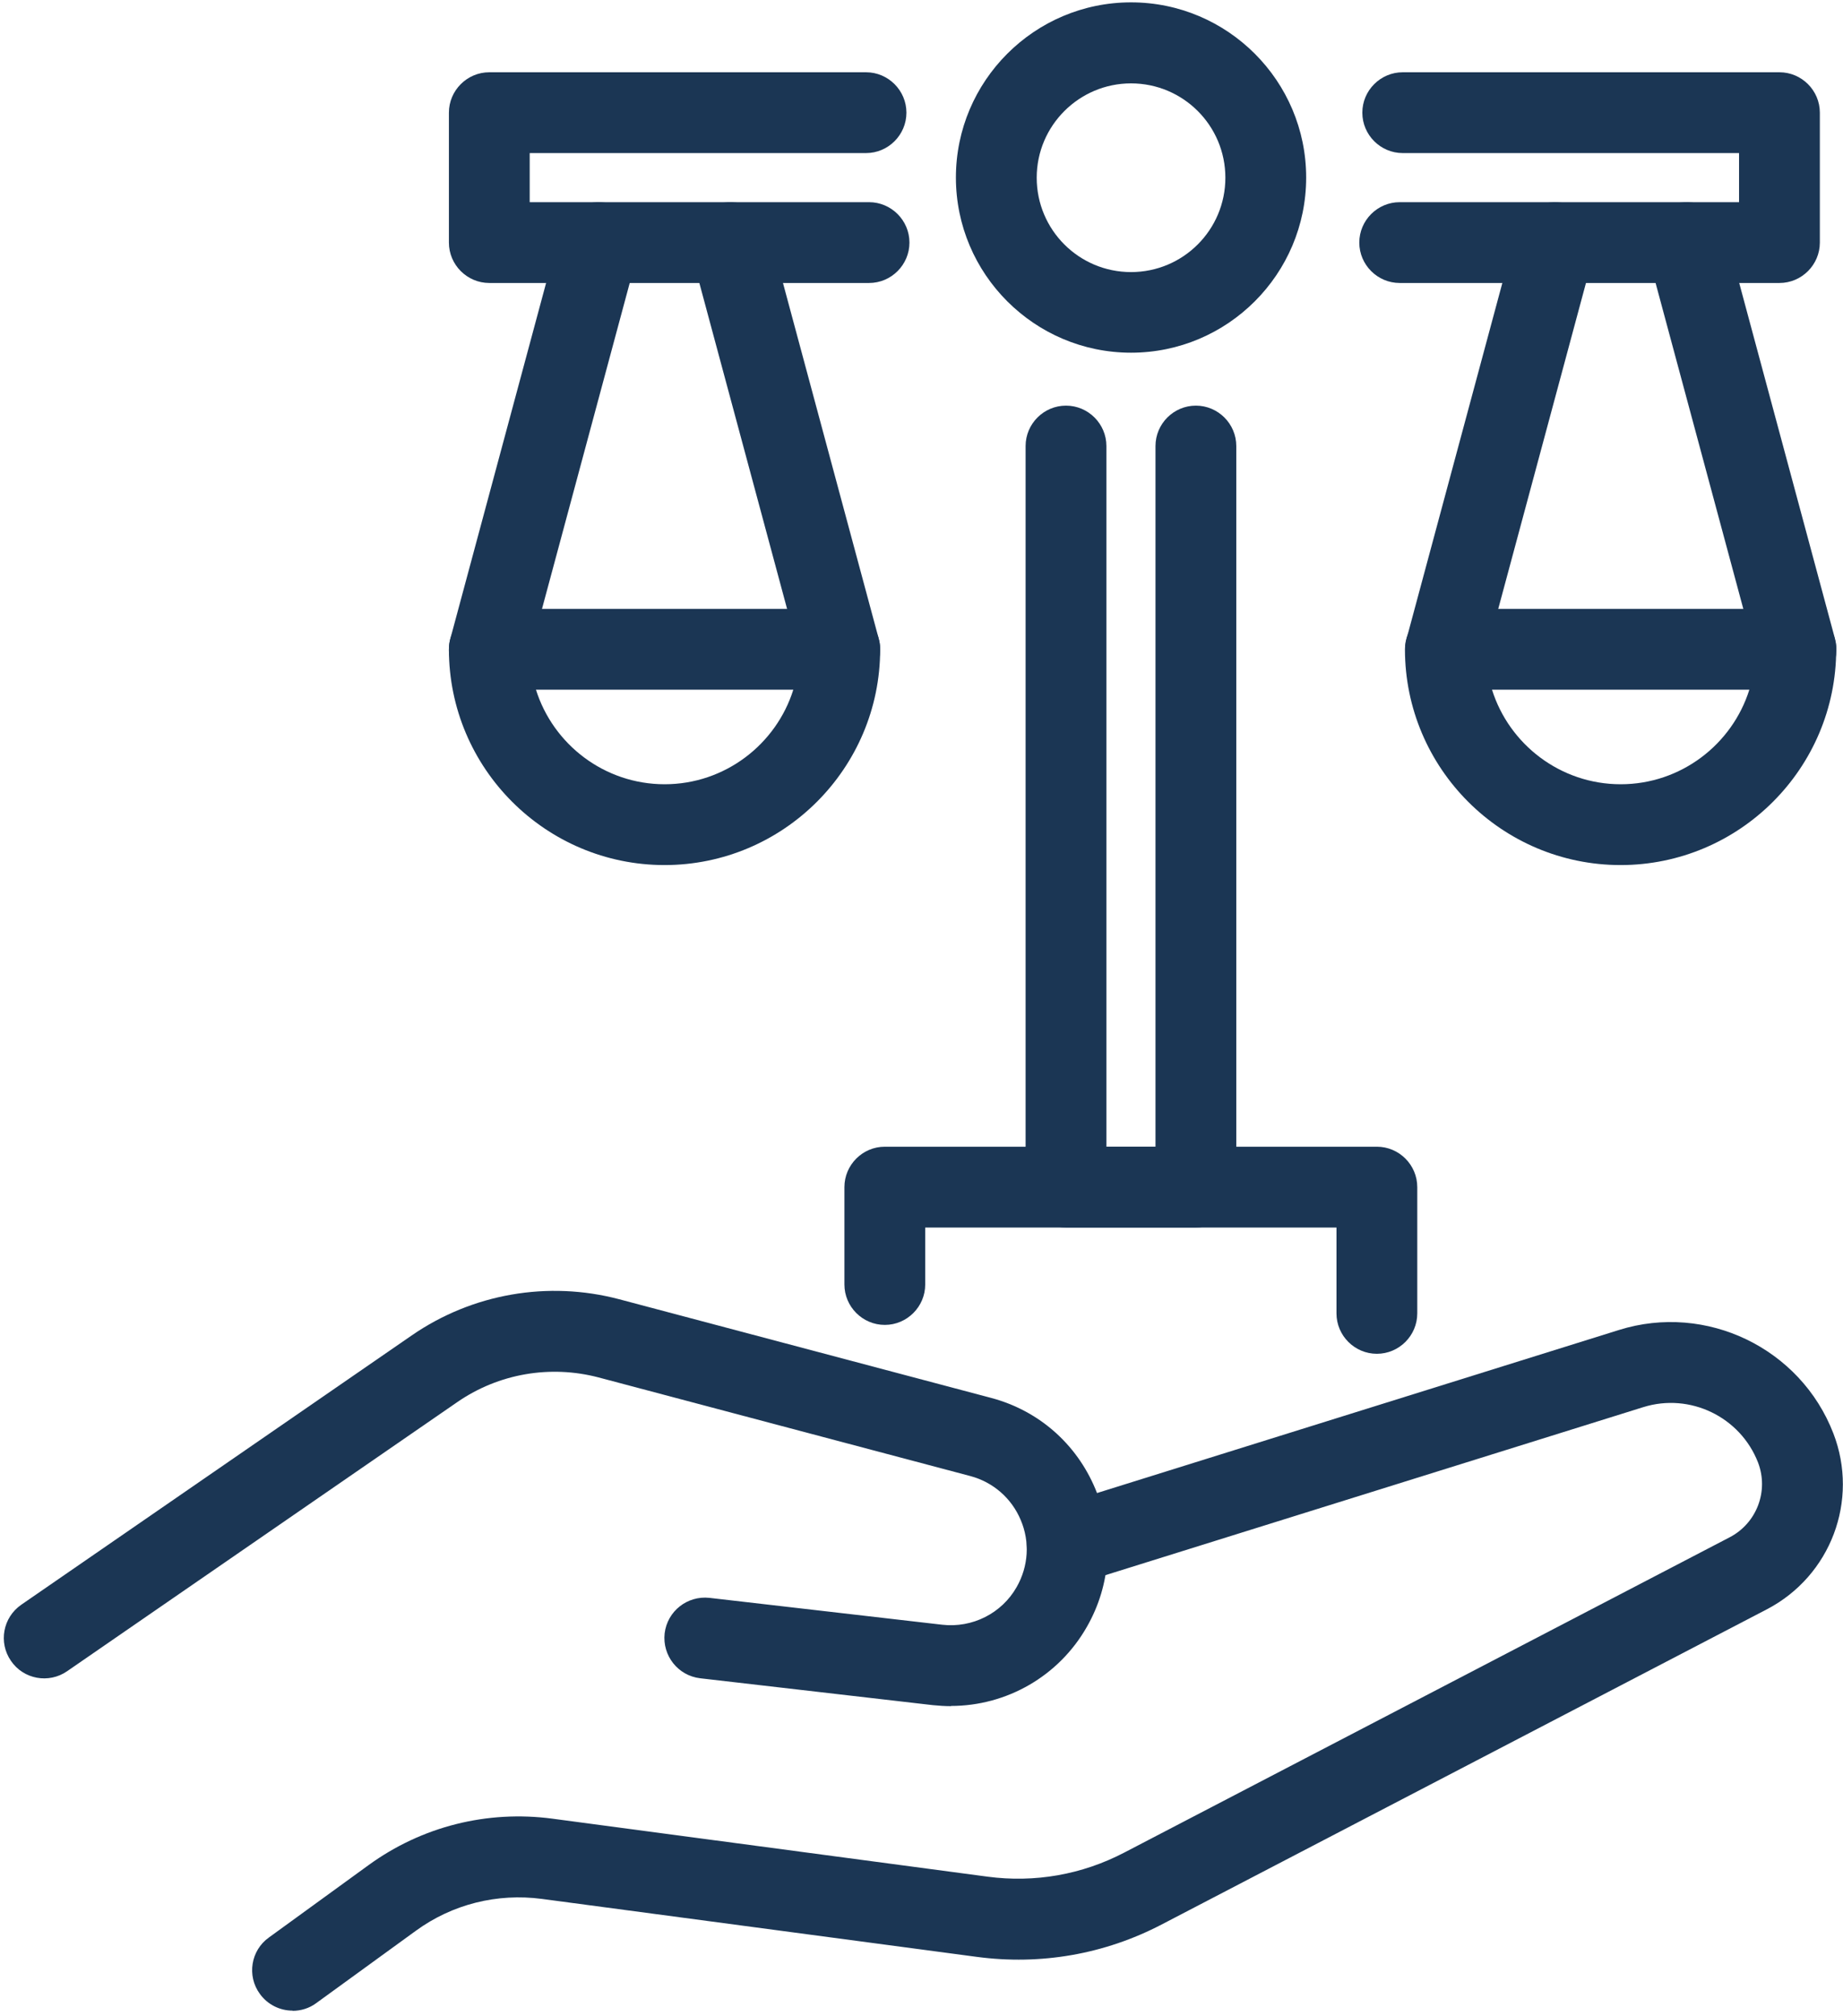
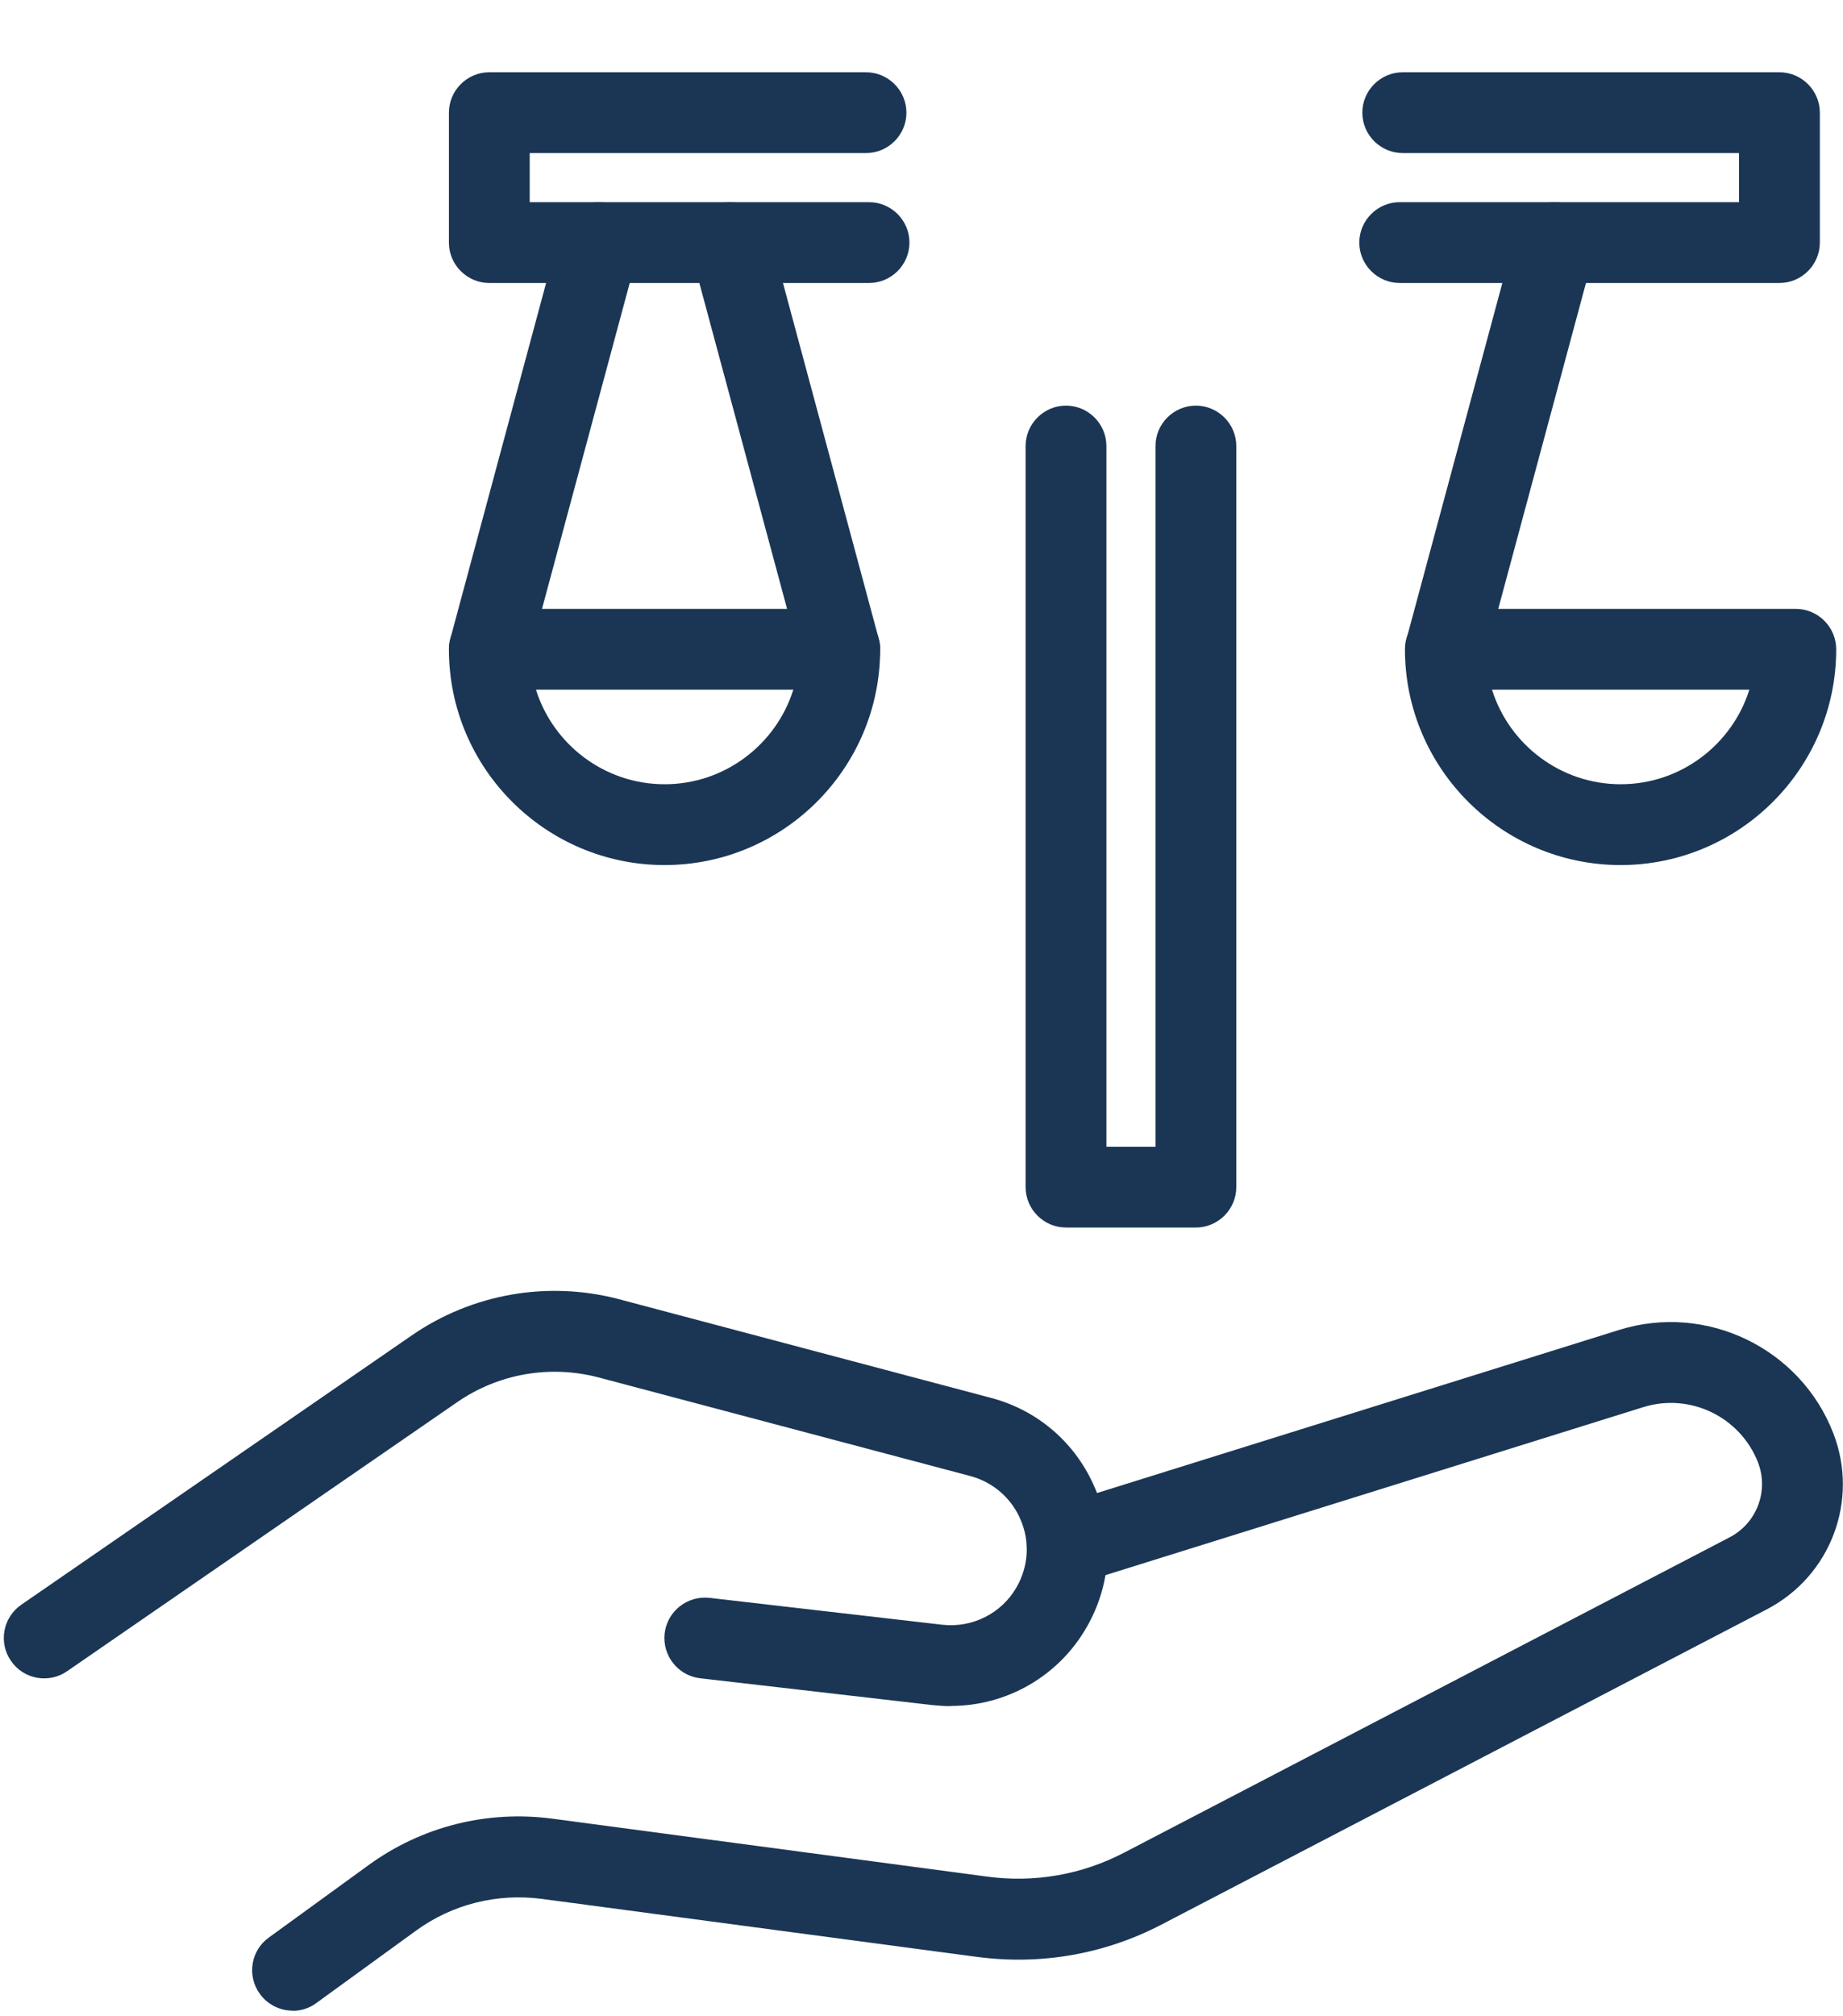
<svg xmlns="http://www.w3.org/2000/svg" width="278" height="304" viewBox="0 0 278 304" fill="none">
  <path d="M143.459 257.295C142.545 257.295 141.631 257.234 140.717 257.143L105.617 253.09C102.265 252.694 99.889 249.678 100.254 246.326C100.651 242.975 103.667 240.598 107.018 240.964L142.119 245.016C146.659 245.534 151.107 243.31 153.362 239.319C155.129 236.211 155.373 232.524 153.971 229.234C152.6 225.943 149.797 223.506 146.354 222.592L90.291 207.723C82.978 205.804 75.239 207.144 69.024 211.41L10.127 252.024C7.354 253.944 3.546 253.243 1.657 250.47C-0.263 247.697 0.438 243.919 3.21 242L62.107 201.386C71.248 195.079 82.674 193.098 93.399 195.932L149.462 210.8C156.622 212.689 162.35 217.686 165.214 224.511C168.078 231.336 167.622 238.923 163.935 245.351C159.7 252.786 151.838 257.265 143.429 257.265L143.459 257.295Z" fill="#1B3654" />
  <path d="M44.13 303.211C42.241 303.211 40.382 302.327 39.194 300.682C37.214 297.97 37.823 294.131 40.565 292.181L55.586 281.274C63.63 275.424 73.502 272.956 83.344 274.266L148.974 283.01C156.073 283.955 163.203 282.706 169.571 279.385L260.917 231.824C265 229.691 266.828 224.846 265.183 220.55C262.502 213.664 254.915 210.008 247.876 212.202L162.807 238.77C159.608 239.776 156.165 237.978 155.159 234.779C154.154 231.58 155.951 228.137 159.151 227.131L244.22 200.563C257.383 196.45 271.581 203.305 276.548 216.163C280.448 226.278 276.152 237.643 266.554 242.67L175.208 290.231C166.616 294.71 156.987 296.386 147.359 295.106L81.729 286.362C74.995 285.478 68.231 287.154 62.716 291.176L47.695 302.083C46.629 302.876 45.349 303.241 44.13 303.241V303.211Z" fill="#1B3654" />
-   <path d="M207.688 204.158C204.337 204.158 201.595 201.416 201.595 198.065V185.116H139.56V193.708C139.56 197.059 136.817 199.801 133.466 199.801C130.114 199.801 127.372 197.059 127.372 193.708V179.022C127.372 175.67 130.114 172.928 133.466 172.928H207.688C211.04 172.928 213.782 175.67 213.782 179.022V198.065C213.782 201.416 211.04 204.158 207.688 204.158Z" fill="#1B3654" />
  <path d="M180.388 185.116H160.797C157.445 185.116 154.703 182.373 154.703 179.022V67.264C154.703 63.913 157.445 61.171 160.797 61.171C164.149 61.171 166.891 63.913 166.891 67.264V172.928H174.295V67.264C174.295 63.913 177.037 61.171 180.388 61.171C183.74 61.171 186.482 63.913 186.482 67.264V179.022C186.482 182.373 183.74 185.116 180.388 185.116Z" fill="#1B3654" />
  <path d="M131.09 42.676H73.808C70.456 42.676 67.714 39.934 67.714 36.583V16.992C67.714 13.64 70.456 10.898 73.808 10.898H130.633C133.984 10.898 136.726 13.64 136.726 16.992C136.726 20.343 133.984 23.085 130.633 23.085H79.901V30.489H131.09C134.441 30.489 137.183 33.231 137.183 36.583C137.183 39.934 134.441 42.676 131.09 42.676Z" fill="#1B3654" />
  <path d="M100.255 130.456C82.309 130.456 67.714 115.861 67.714 97.915C67.714 94.564 70.456 91.822 73.808 91.822H126.671C130.023 91.822 132.765 94.564 132.765 97.915C132.765 115.861 118.171 130.456 100.224 130.456H100.255ZM80.846 104.009C83.436 112.266 91.175 118.268 100.255 118.268C109.335 118.268 117.074 112.266 119.664 104.009H80.846Z" fill="#1B3654" />
  <path d="M73.807 104.009C73.289 104.009 72.741 103.948 72.223 103.796C68.963 102.912 67.043 99.591 67.927 96.331L84.441 34.998C85.325 31.738 88.646 29.819 91.906 30.702C95.166 31.586 97.085 34.907 96.202 38.167L79.688 99.5C78.957 102.212 76.489 104.009 73.807 104.009Z" fill="#1B3654" />
  <path d="M126.671 104.009C123.99 104.009 121.522 102.212 120.791 99.5L104.277 38.167C103.393 34.907 105.313 31.586 108.573 30.702C111.833 29.819 115.154 31.738 116.038 34.998L132.552 96.331C133.435 99.591 131.516 102.912 128.256 103.796C127.738 103.948 127.189 104.009 126.671 104.009Z" fill="#1B3654" />
  <path d="M244.465 130.456C226.518 130.456 211.924 115.861 211.924 97.915C211.924 94.564 214.666 91.822 218.018 91.822H270.881C274.233 91.822 276.975 94.564 276.975 97.915C276.975 115.861 262.38 130.456 244.434 130.456H244.465ZM225.056 104.009C227.646 112.266 235.385 118.268 244.465 118.268C253.544 118.268 261.283 112.266 263.873 104.009H225.056Z" fill="#1B3654" />
  <path d="M218.047 104.009C217.529 104.009 216.981 103.948 216.463 103.796C213.203 102.912 211.284 99.591 212.167 96.331L228.682 34.998C229.565 31.738 232.886 29.819 236.146 30.702C239.406 31.586 241.326 34.907 240.443 38.167L223.928 99.5C223.197 102.212 220.729 104.009 218.047 104.009Z" fill="#1B3654" />
-   <path d="M270.912 104.009C268.231 104.009 265.762 102.212 265.031 99.5L248.517 38.167C247.633 34.907 249.553 31.586 252.813 30.702C256.073 29.819 259.395 31.738 260.278 34.998L276.792 96.331C277.676 99.591 275.756 102.912 272.496 103.796C271.978 103.948 271.43 104.009 270.912 104.009Z" fill="#1B3654" />
-   <path d="M170.607 53.188C156.043 53.188 144.19 41.336 144.19 26.772C144.19 12.208 156.043 0.356 170.607 0.356C185.171 0.356 197.024 12.208 197.024 26.772C197.024 41.336 185.171 53.188 170.607 53.188ZM170.607 12.574C162.777 12.574 156.378 18.942 156.378 26.802C156.378 34.663 162.746 41.031 170.607 41.031C178.468 41.031 184.836 34.663 184.836 26.802C184.836 18.942 178.468 12.574 170.607 12.574Z" fill="#1B3654" />
  <path d="M268.413 42.676H211.132C207.78 42.676 205.038 39.934 205.038 36.583C205.038 33.231 207.78 30.489 211.132 30.489H262.32V23.085H211.589C208.237 23.085 205.495 20.343 205.495 16.992C205.495 13.64 208.237 10.898 211.589 10.898H268.413C271.765 10.898 274.507 13.64 274.507 16.992V36.583C274.507 39.934 271.765 42.676 268.413 42.676Z" fill="#1B3654" />
</svg>